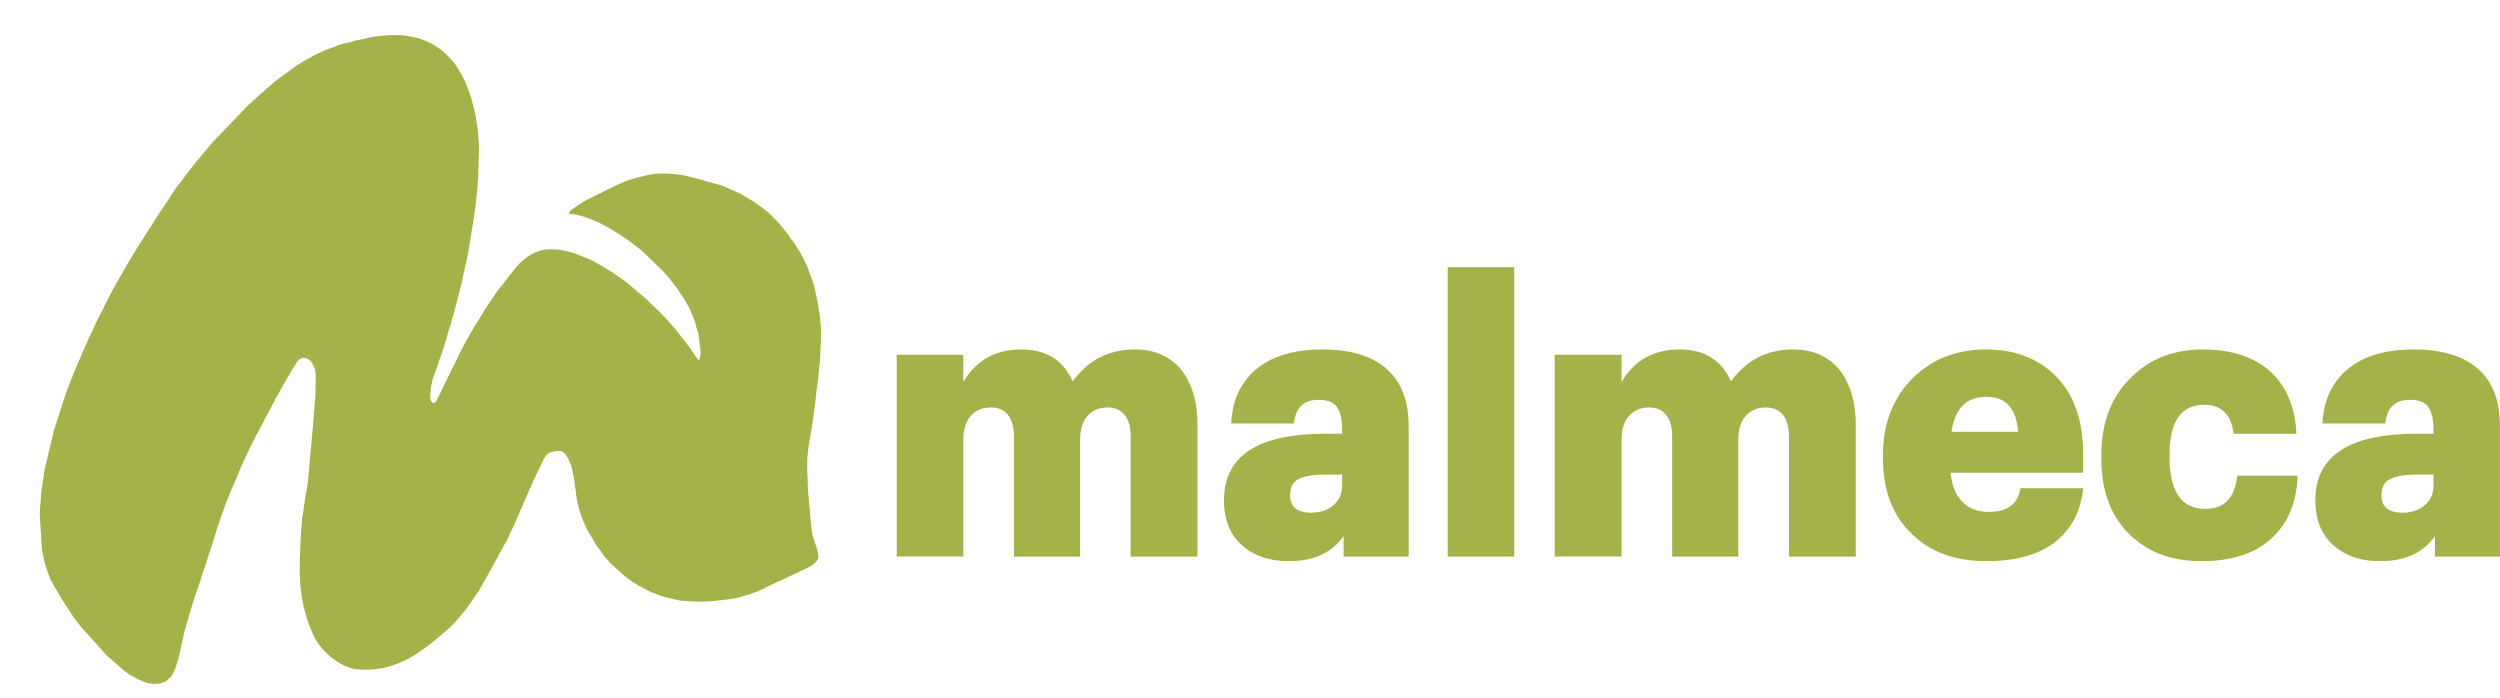
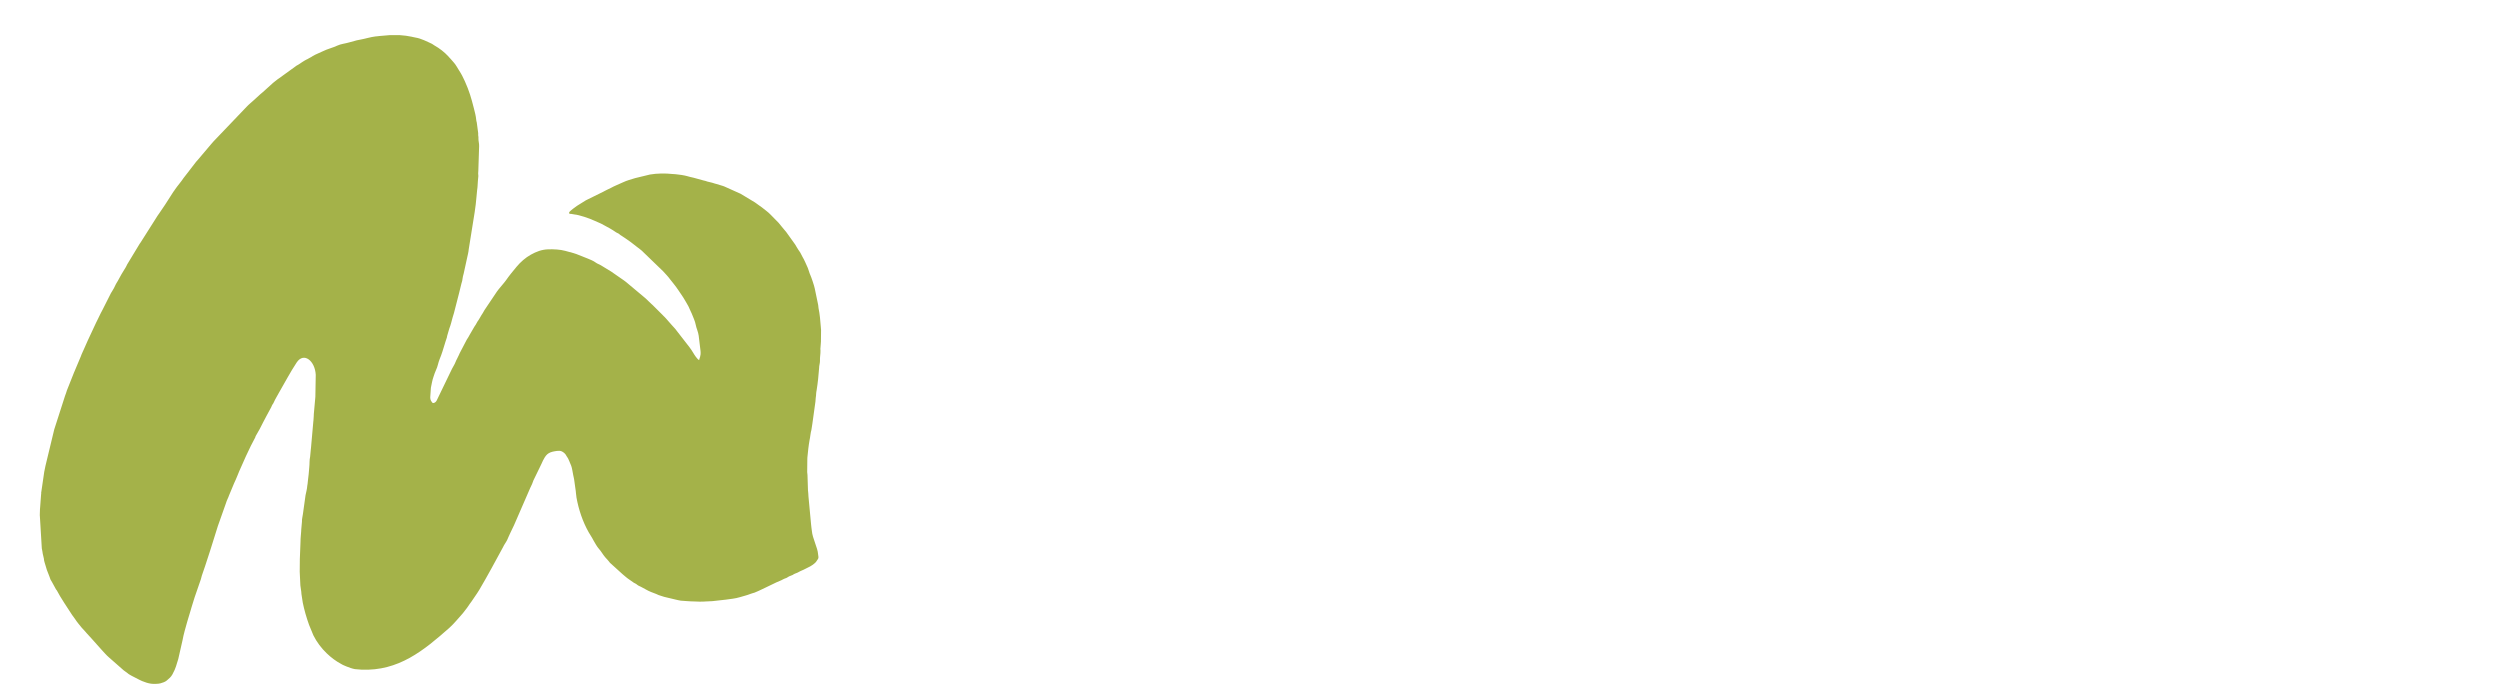
<svg xmlns="http://www.w3.org/2000/svg" width="2125" height="593" viewBox="0 0 2125 593" fill="none">
  <mask id="path-1-outside-1_125_5654" maskUnits="userSpaceOnUse" x="762" y="226.998" width="1363" height="250" fill="black">
    <rect fill="white" x="762" y="226.998" width="1363" height="250" />
    <path d="M763 302.563H817.823V328.493C828.444 308.173 845.184 298.019 868.054 298.019C889.487 298.019 903.988 307.424 911.544 326.221C924.607 307.424 942.275 298.019 964.523 298.019C980.245 298.019 992.799 303.21 1002.19 313.58C1011.98 325.472 1016.89 341.35 1016.89 361.238V472.102H962.068V370.96C962.068 362.532 960.236 356.161 956.56 351.833C952.884 347.505 947.885 345.347 941.55 345.347C933.995 345.347 928.029 347.835 923.641 352.798C919.252 357.773 917.052 364.792 917.052 373.866V472.089H862.839V370.947C862.839 362.52 861.007 356.148 857.331 351.82C853.655 347.492 848.656 345.335 842.322 345.335C834.766 345.335 828.801 347.822 824.412 352.785C820.024 357.76 817.823 364.779 817.823 373.854V472.076H763V302.563ZM1095.59 475.998C1080.07 475.998 1067.52 472 1057.93 464.004C1046.9 455.145 1041.39 442.174 1041.39 425.103C1041.39 388.145 1069.77 369.665 1126.52 369.665H1141.84V365.769C1141.84 356.694 1140.36 349.942 1137.4 345.512C1134.44 341.083 1128.88 338.862 1120.71 338.862C1107.85 338.862 1100.6 345.563 1098.97 358.966H1047.52C1048.74 339.078 1056.4 323.733 1070.49 312.932C1083.56 302.995 1101.43 298.019 1124.08 298.019C1146.95 298.019 1164.51 303.096 1176.76 313.25C1189.82 324.05 1196.36 340.372 1196.36 362.202V472.102H1143.07V452.328C1133.47 468.104 1117.65 475.998 1095.59 475.998ZM1114.58 436.767C1122.54 436.767 1129.08 434.546 1134.18 430.117C1139.28 425.687 1141.84 419.9 1141.84 412.767V402.398H1127.44C1116.21 402.398 1108.09 403.743 1103.09 406.446C1098.1 409.15 1095.59 413.96 1095.59 420.877C1095.59 431.475 1101.92 436.767 1114.58 436.767ZM1231.57 227.998H1286.08V472.102H1231.57V227.998ZM1322.53 302.563H1377.35V328.493C1387.97 308.173 1404.71 298.019 1427.57 298.019C1449 298.019 1463.5 307.424 1471.06 326.221C1484.12 307.424 1501.79 298.019 1524.04 298.019C1539.76 298.019 1552.31 303.21 1561.7 313.58C1571.49 325.472 1576.4 341.35 1576.4 361.238V472.102H1521.58V370.96C1521.58 362.532 1519.75 356.161 1516.07 351.833C1512.4 347.505 1507.4 345.347 1501.06 345.347C1493.51 345.347 1487.54 347.835 1483.15 352.798C1478.77 357.773 1476.57 364.792 1476.57 373.866V472.089H1422.35V370.947C1422.35 362.52 1420.51 356.148 1416.85 351.82C1413.17 347.492 1408.17 345.335 1401.84 345.335C1394.28 345.335 1388.31 347.822 1383.91 352.785C1379.52 357.76 1377.32 364.779 1377.32 373.854V472.076H1322.5V302.563H1322.53ZM1688.51 475.998C1662.37 475.998 1641.65 468.535 1626.33 453.635C1609.79 438.29 1601.53 416.892 1601.53 389.452V386.863C1601.53 360.286 1609.9 338.672 1626.64 322.032C1642.76 306.041 1663.28 298.045 1688.19 298.045C1711.67 298.045 1730.76 305.063 1745.45 319.113C1761.58 334.674 1769.65 356.821 1769.65 385.568V400.798H1656.95C1657.76 412.031 1661.08 420.737 1666.91 426.893C1672.72 433.049 1680.53 436.133 1690.34 436.133C1706.47 436.133 1715.75 429.431 1718.21 416.029H1769.66C1767.2 435.485 1759.09 450.335 1745.31 460.603C1731.52 470.858 1712.6 475.998 1688.51 475.998ZM1716.38 368.041C1715.36 346.858 1705.96 336.273 1688.2 336.273C1670.65 336.273 1660.43 346.858 1657.57 368.041H1716.38ZM1871.33 475.998C1846.42 475.998 1826.42 468.649 1811.3 453.952C1795.18 438.608 1787.11 417.108 1787.11 389.439V386.85C1787.11 359.613 1795.48 337.796 1812.22 321.36C1828.15 305.799 1848.26 298.019 1872.55 298.019C1893.98 298.019 1911.55 303.096 1925.22 313.25C1940.95 325.573 1949.52 343.723 1950.94 367.711H1899.49C1897.04 351.287 1888.46 343.076 1873.77 343.076C1853.36 343.076 1843.14 357.443 1843.14 386.19V388.779C1843.14 418.605 1853.66 433.518 1874.69 433.518C1891.02 433.518 1900.31 424.114 1902.56 405.317H1951.86C1951.05 427.147 1943.74 444.382 1929.97 457.024C1916.19 469.677 1896.66 475.998 1871.33 475.998ZM2023.23 475.998C2007.71 475.998 1995.16 472 1985.57 464.004C1974.54 455.145 1969.03 442.174 1969.03 425.103C1969.03 388.145 1997.41 369.665 2054.17 369.665H2069.48V365.769C2069.48 356.694 2068.01 349.942 2065.04 345.512C2062.08 341.083 2056.52 338.862 2048.35 338.862C2035.49 338.862 2028.24 345.563 2026.62 358.966H1975.16C1976.38 339.078 1984.04 323.733 1998.14 312.932C2011.2 302.995 2029.07 298.019 2051.72 298.019C2074.6 298.019 2092.15 303.096 2104.4 313.25C2117.46 324.05 2124 340.372 2124 362.202V472.102H2070.72V452.328C2061.11 468.104 2045.29 475.998 2023.23 475.998ZM2042.22 436.767C2050.19 436.767 2056.72 434.546 2061.82 430.117C2066.93 425.687 2069.48 419.9 2069.48 412.767V402.398H2055.08C2043.85 402.398 2035.74 403.743 2030.74 406.446C2025.74 409.15 2023.23 413.96 2023.23 420.877C2023.23 431.475 2029.57 436.767 2042.22 436.767Z" />
  </mask>
-   <path d="M763 302.563H817.823V328.493C828.444 308.173 845.184 298.019 868.054 298.019C889.487 298.019 903.988 307.424 911.544 326.221C924.607 307.424 942.275 298.019 964.523 298.019C980.245 298.019 992.799 303.21 1002.19 313.58C1011.98 325.472 1016.89 341.35 1016.89 361.238V472.102H962.068V370.96C962.068 362.532 960.236 356.161 956.56 351.833C952.884 347.505 947.885 345.347 941.55 345.347C933.995 345.347 928.029 347.835 923.641 352.798C919.252 357.773 917.052 364.792 917.052 373.866V472.089H862.839V370.947C862.839 362.52 861.007 356.148 857.331 351.82C853.655 347.492 848.656 345.335 842.322 345.335C834.766 345.335 828.801 347.822 824.412 352.785C820.024 357.76 817.823 364.779 817.823 373.854V472.076H763V302.563ZM1095.59 475.998C1080.07 475.998 1067.52 472 1057.93 464.004C1046.9 455.145 1041.39 442.174 1041.39 425.103C1041.39 388.145 1069.77 369.665 1126.52 369.665H1141.84V365.769C1141.84 356.694 1140.36 349.942 1137.4 345.512C1134.44 341.083 1128.88 338.862 1120.71 338.862C1107.85 338.862 1100.6 345.563 1098.97 358.966H1047.52C1048.74 339.078 1056.4 323.733 1070.49 312.932C1083.56 302.995 1101.43 298.019 1124.08 298.019C1146.95 298.019 1164.51 303.096 1176.76 313.25C1189.82 324.05 1196.36 340.372 1196.36 362.202V472.102H1143.07V452.328C1133.47 468.104 1117.65 475.998 1095.59 475.998ZM1114.58 436.767C1122.54 436.767 1129.08 434.546 1134.18 430.117C1139.28 425.687 1141.84 419.9 1141.84 412.767V402.398H1127.44C1116.21 402.398 1108.09 403.743 1103.09 406.446C1098.1 409.15 1095.59 413.96 1095.59 420.877C1095.59 431.475 1101.92 436.767 1114.58 436.767ZM1231.57 227.998H1286.08V472.102H1231.57V227.998ZM1322.53 302.563H1377.35V328.493C1387.97 308.173 1404.71 298.019 1427.57 298.019C1449 298.019 1463.5 307.424 1471.06 326.221C1484.12 307.424 1501.79 298.019 1524.04 298.019C1539.76 298.019 1552.31 303.21 1561.7 313.58C1571.49 325.472 1576.4 341.35 1576.4 361.238V472.102H1521.58V370.96C1521.58 362.532 1519.75 356.161 1516.07 351.833C1512.4 347.505 1507.4 345.347 1501.06 345.347C1493.51 345.347 1487.54 347.835 1483.15 352.798C1478.77 357.773 1476.57 364.792 1476.57 373.866V472.089H1422.35V370.947C1422.35 362.52 1420.51 356.148 1416.85 351.82C1413.17 347.492 1408.17 345.335 1401.84 345.335C1394.28 345.335 1388.31 347.822 1383.91 352.785C1379.52 357.76 1377.32 364.779 1377.32 373.854V472.076H1322.5V302.563H1322.53ZM1688.51 475.998C1662.37 475.998 1641.65 468.535 1626.33 453.635C1609.79 438.29 1601.53 416.892 1601.53 389.452V386.863C1601.53 360.286 1609.9 338.672 1626.64 322.032C1642.76 306.041 1663.28 298.045 1688.19 298.045C1711.67 298.045 1730.76 305.063 1745.45 319.113C1761.58 334.674 1769.65 356.821 1769.65 385.568V400.798H1656.95C1657.76 412.031 1661.08 420.737 1666.91 426.893C1672.72 433.049 1680.53 436.133 1690.34 436.133C1706.47 436.133 1715.75 429.431 1718.21 416.029H1769.66C1767.2 435.485 1759.09 450.335 1745.31 460.603C1731.52 470.858 1712.6 475.998 1688.51 475.998ZM1716.38 368.041C1715.36 346.858 1705.96 336.273 1688.2 336.273C1670.65 336.273 1660.43 346.858 1657.57 368.041H1716.38ZM1871.33 475.998C1846.42 475.998 1826.42 468.649 1811.3 453.952C1795.18 438.608 1787.11 417.108 1787.11 389.439V386.85C1787.11 359.613 1795.48 337.796 1812.22 321.36C1828.15 305.799 1848.26 298.019 1872.55 298.019C1893.98 298.019 1911.55 303.096 1925.22 313.25C1940.95 325.573 1949.52 343.723 1950.94 367.711H1899.49C1897.04 351.287 1888.46 343.076 1873.77 343.076C1853.36 343.076 1843.14 357.443 1843.14 386.19V388.779C1843.14 418.605 1853.66 433.518 1874.69 433.518C1891.02 433.518 1900.31 424.114 1902.56 405.317H1951.86C1951.05 427.147 1943.74 444.382 1929.97 457.024C1916.19 469.677 1896.66 475.998 1871.33 475.998ZM2023.23 475.998C2007.71 475.998 1995.16 472 1985.57 464.004C1974.54 455.145 1969.03 442.174 1969.03 425.103C1969.03 388.145 1997.41 369.665 2054.17 369.665H2069.48V365.769C2069.48 356.694 2068.01 349.942 2065.04 345.512C2062.08 341.083 2056.52 338.862 2048.35 338.862C2035.49 338.862 2028.24 345.563 2026.62 358.966H1975.16C1976.38 339.078 1984.04 323.733 1998.14 312.932C2011.2 302.995 2029.07 298.019 2051.72 298.019C2074.6 298.019 2092.15 303.096 2104.4 313.25C2117.46 324.05 2124 340.372 2124 362.202V472.102H2070.72V452.328C2061.11 468.104 2045.29 475.998 2023.23 475.998ZM2042.22 436.767C2050.19 436.767 2056.72 434.546 2061.82 430.117C2066.93 425.687 2069.48 419.9 2069.48 412.767V402.398H2055.08C2043.85 402.398 2035.74 403.743 2030.74 406.446C2025.74 409.15 2023.23 413.96 2023.23 420.877C2023.23 431.475 2029.57 436.767 2042.22 436.767Z" fill="#A4B249" />
-   <path d="M763 302.563H817.823V328.493C828.444 308.173 845.184 298.019 868.054 298.019C889.487 298.019 903.988 307.424 911.544 326.221C924.607 307.424 942.275 298.019 964.523 298.019C980.245 298.019 992.799 303.21 1002.19 313.58C1011.98 325.472 1016.89 341.35 1016.89 361.238V472.102H962.068V370.96C962.068 362.532 960.236 356.161 956.56 351.833C952.884 347.505 947.885 345.347 941.55 345.347C933.995 345.347 928.029 347.835 923.641 352.798C919.252 357.773 917.052 364.792 917.052 373.866V472.089H862.839V370.947C862.839 362.52 861.007 356.148 857.331 351.82C853.655 347.492 848.656 345.335 842.322 345.335C834.766 345.335 828.801 347.822 824.412 352.785C820.024 357.76 817.823 364.779 817.823 373.854V472.076H763V302.563ZM1095.59 475.998C1080.07 475.998 1067.52 472 1057.93 464.004C1046.9 455.145 1041.39 442.174 1041.39 425.103C1041.39 388.145 1069.77 369.665 1126.52 369.665H1141.84V365.769C1141.84 356.694 1140.36 349.942 1137.4 345.512C1134.44 341.083 1128.88 338.862 1120.71 338.862C1107.85 338.862 1100.6 345.563 1098.97 358.966H1047.52C1048.74 339.078 1056.4 323.733 1070.49 312.932C1083.56 302.995 1101.43 298.019 1124.08 298.019C1146.95 298.019 1164.51 303.096 1176.76 313.25C1189.82 324.05 1196.36 340.372 1196.36 362.202V472.102H1143.07V452.328C1133.47 468.104 1117.65 475.998 1095.59 475.998ZM1114.58 436.767C1122.54 436.767 1129.08 434.546 1134.18 430.117C1139.28 425.687 1141.84 419.9 1141.84 412.767V402.398H1127.44C1116.21 402.398 1108.09 403.743 1103.09 406.446C1098.1 409.15 1095.59 413.96 1095.59 420.877C1095.59 431.475 1101.92 436.767 1114.58 436.767ZM1231.57 227.998H1286.08V472.102H1231.57V227.998ZM1322.53 302.563H1377.35V328.493C1387.97 308.173 1404.71 298.019 1427.57 298.019C1449 298.019 1463.5 307.424 1471.06 326.221C1484.12 307.424 1501.79 298.019 1524.04 298.019C1539.76 298.019 1552.31 303.21 1561.7 313.58C1571.49 325.472 1576.4 341.35 1576.4 361.238V472.102H1521.58V370.96C1521.58 362.532 1519.75 356.161 1516.07 351.833C1512.4 347.505 1507.4 345.347 1501.06 345.347C1493.51 345.347 1487.54 347.835 1483.15 352.798C1478.77 357.773 1476.57 364.792 1476.57 373.866V472.089H1422.35V370.947C1422.35 362.52 1420.51 356.148 1416.85 351.82C1413.17 347.492 1408.17 345.335 1401.84 345.335C1394.28 345.335 1388.31 347.822 1383.91 352.785C1379.52 357.76 1377.32 364.779 1377.32 373.854V472.076H1322.5V302.563H1322.53ZM1688.51 475.998C1662.37 475.998 1641.65 468.535 1626.33 453.635C1609.79 438.29 1601.53 416.892 1601.53 389.452V386.863C1601.53 360.286 1609.9 338.672 1626.64 322.032C1642.76 306.041 1663.28 298.045 1688.19 298.045C1711.67 298.045 1730.76 305.063 1745.45 319.113C1761.58 334.674 1769.65 356.821 1769.65 385.568V400.798H1656.95C1657.76 412.031 1661.08 420.737 1666.91 426.893C1672.72 433.049 1680.53 436.133 1690.34 436.133C1706.47 436.133 1715.75 429.431 1718.21 416.029H1769.66C1767.2 435.485 1759.09 450.335 1745.31 460.603C1731.52 470.858 1712.6 475.998 1688.51 475.998ZM1716.38 368.041C1715.36 346.858 1705.96 336.273 1688.2 336.273C1670.65 336.273 1660.43 346.858 1657.57 368.041H1716.38ZM1871.33 475.998C1846.42 475.998 1826.42 468.649 1811.3 453.952C1795.18 438.608 1787.11 417.108 1787.11 389.439V386.85C1787.11 359.613 1795.48 337.796 1812.22 321.36C1828.15 305.799 1848.26 298.019 1872.55 298.019C1893.98 298.019 1911.55 303.096 1925.22 313.25C1940.95 325.573 1949.52 343.723 1950.94 367.711H1899.49C1897.04 351.287 1888.46 343.076 1873.77 343.076C1853.36 343.076 1843.14 357.443 1843.14 386.19V388.779C1843.14 418.605 1853.66 433.518 1874.69 433.518C1891.02 433.518 1900.31 424.114 1902.56 405.317H1951.86C1951.05 427.147 1943.74 444.382 1929.97 457.024C1916.19 469.677 1896.66 475.998 1871.33 475.998ZM2023.23 475.998C2007.71 475.998 1995.16 472 1985.57 464.004C1974.54 455.145 1969.03 442.174 1969.03 425.103C1969.03 388.145 1997.41 369.665 2054.17 369.665H2069.48V365.769C2069.48 356.694 2068.01 349.942 2065.04 345.512C2062.08 341.083 2056.52 338.862 2048.35 338.862C2035.49 338.862 2028.24 345.563 2026.62 358.966H1975.16C1976.38 339.078 1984.04 323.733 1998.14 312.932C2011.2 302.995 2029.07 298.019 2051.72 298.019C2074.6 298.019 2092.15 303.096 2104.4 313.25C2117.46 324.05 2124 340.372 2124 362.202V472.102H2070.72V452.328C2061.11 468.104 2045.29 475.998 2023.23 475.998ZM2042.22 436.767C2050.19 436.767 2056.72 434.546 2061.82 430.117C2066.93 425.687 2069.48 419.9 2069.48 412.767V402.398H2055.08C2043.85 402.398 2035.74 403.743 2030.74 406.446C2025.74 409.15 2023.23 413.96 2023.23 420.877C2023.23 431.475 2029.57 436.767 2042.22 436.767Z" stroke="#A4B249" stroke-width="2" mask="url(#path-1-outside-1_125_5654)" />
  <path fill-rule="evenodd" clip-rule="evenodd" d="M39.836 484.455L42.027 490.07C42.378 490.845 42.562 491.76 42.898 492.536C43.29 493.432 43.737 493.768 44.16 494.676L47.604 500.973C48.237 501.904 48.419 501.763 48.943 502.982C50.158 505.793 58.956 519.234 61.255 522.659L63.903 526.331C65.475 528.791 67.48 531.075 69.341 533.413L72.888 537.298C73.234 537.671 73.256 537.752 73.62 538.165L78.057 543.014C81.014 546.118 83.605 549.475 86.591 552.576C88.512 554.576 90.403 556.925 92.545 558.724L105.135 569.793C106.321 570.731 107.308 571.27 108.466 572.225C109.045 572.702 109.387 573.034 110.059 573.378C110.902 573.804 111.105 573.912 111.912 574.439L118.396 577.776C118.443 577.8 118.506 577.836 118.553 577.86L120.653 578.843C120.715 578.865 120.917 578.959 120.978 578.981C123.424 579.99 125.867 580.791 128.51 581.158C130.338 581.415 134.735 581.351 136.391 580.832C138.265 580.251 140.147 579.754 141.637 578.527C143.6 576.911 145.366 575.437 146.561 573.222C149.699 567.462 149.694 565.684 151.537 560.134L155.201 543.966C155.788 540.262 157.965 532.544 159.134 528.497L162.337 517.828C162.477 517.385 162.526 517.089 162.667 516.646L164.773 509.823C165.073 508.992 165.124 508.543 165.45 507.667L170.763 492.272C171.593 488.449 173.26 484.804 174.394 481.038C174.405 480.995 174.428 480.924 174.438 480.867L178.312 468.987C178.477 468.486 178.522 468.316 178.688 467.829L185.041 447.593C185.121 447.308 185.108 447.337 185.191 447.094C185.202 447.051 185.226 446.979 185.252 446.935L191.957 428.002C192.542 426.493 192.839 425.106 193.637 423.647C194.088 422.83 194.243 422.219 194.546 421.415L198.988 410.749C199.28 409.987 199.601 409.39 199.99 408.55C200.115 408.275 200.155 408.216 200.218 408.086C201.383 405.706 202.162 403.166 203.249 400.751L209.139 387.529C209.165 387.485 209.205 387.425 209.216 387.383L213.062 379.297C213.088 379.253 213.113 379.195 213.138 379.137C213.163 379.08 213.265 378.89 213.29 378.833L217.035 371.644C217.244 370.959 217.05 371.129 217.428 370.499L220.767 364.638C222.489 360.946 224.84 356.935 226.643 353.305L230.589 346.03C231.023 345.186 231.001 344.758 231.516 343.99C232.177 343.016 232.272 343.077 232.767 341.909C233.945 339.167 235.762 336.383 237.169 333.691C242.168 325.143 246.635 316.475 252.133 308.162C258.278 298.889 267.8 306.781 268.385 318.62L268.06 337.302L266.738 352.085C266.686 352.687 266.737 353.099 266.676 353.771L266.459 357.096C266.394 357.893 266.347 358.037 266.287 358.722L264.335 380.825C264.275 381.163 264.255 381.443 264.22 381.724L263.598 388.278C262.908 391.144 263.242 394.296 262.874 397.259L262.369 403.109C261.915 405.774 261.86 408.556 261.453 411.245C261.338 411.977 261.25 412.165 261.189 412.837C260.999 415.618 260.283 418.195 259.713 420.897L257.474 436.969C257.222 439.213 256.537 441.106 256.666 443.442L256.074 450.008C256.051 450.594 255.989 450.905 255.997 451.682L255.593 456.634C255.453 457.771 255.503 458.85 255.453 459.994L254.863 475.13C254.819 475.814 254.845 476.284 254.849 476.839C254.97 480.801 254.571 484.947 254.896 488.85L255.317 497.605C255.528 500.032 256.178 502.517 256.22 504.874L257.355 512.248C258.564 518.24 260.479 524.963 262.703 531.13L266.356 539.993C269.163 545.651 273.133 550.958 277.788 555.399C281.418 558.861 285.4 561.916 289.923 564.328L291.319 565.109C291.366 565.132 291.428 565.155 291.474 565.178C291.738 565.294 291.863 565.353 292.128 565.483L294.437 566.462C296.728 567.415 299.223 568.294 301.696 568.759L307.136 569.202C338.743 570.584 360.103 553.025 382.21 533.428C386.278 529.768 389.574 525.466 393.24 521.48C394.112 520.528 394.619 519.665 395.415 518.692C397.846 515.772 398.793 513.8 400.57 511.589L405.478 504.383C406.169 503.239 406.601 502.549 407.342 501.456C414.429 489.476 420.946 477.282 427.582 465.077C428.594 462.822 429.963 461.244 431.043 459.081C432.072 457.019 432.762 454.833 433.867 452.792L436.846 446.574C436.872 446.53 436.896 446.458 436.922 446.414L450.668 414.796C451.357 413.111 452.27 411.768 452.763 410.072C452.914 409.572 453.167 408.883 453.368 408.449L459.085 396.672C460.073 394.989 460.655 393.104 461.578 391.371L462.004 390.612C464.765 385.148 467.376 384.115 473.378 383.286C474.469 383.135 476.154 383.127 477.112 383.501C478.58 384.082 480.198 385.344 481.032 386.702C481.605 387.624 481.366 387.617 482.096 388.456C483.173 389.682 484.605 393.96 485.52 395.894C486.052 397.028 487.014 402.417 487.221 403.76C487.399 404.939 487.876 406.314 488.014 407.552L489.092 415.292C489.586 417.874 489.549 420.35 490.014 422.948C491.857 433.122 495.295 443.461 500.446 452.554L503.23 457.103C503.744 457.864 504.173 458.841 504.65 459.688C505.622 461.423 507.593 464.862 508.929 466.315C510.923 468.475 512.373 471.251 514.303 473.528L516.948 476.478C517.555 477.105 517.878 477.73 518.52 478.424L529.23 488.115C531.124 489.645 532.834 491.287 534.875 492.61L538.832 495.376C539.588 495.838 540.163 495.926 540.867 496.462C541.601 497.009 541.871 497.375 542.761 497.825C543.496 498.205 544.139 498.399 544.846 498.81L548.448 500.746C548.901 500.984 548.635 500.84 549.06 501.095C551.796 502.69 554.768 503.75 557.746 504.866C558.547 505.157 559.057 505.529 559.859 505.82C561.446 506.404 562.855 506.809 564.511 507.317L574.02 509.585C575.641 509.86 577.124 510.439 578.747 510.576L584.018 510.949C585.982 511.222 588.225 511.11 590.356 511.244L594.532 511.393C598.184 511.519 601.78 510.997 605.509 510.977L616.963 509.701C620.924 509.091 624.871 508.844 628.867 507.607C632.165 506.583 634.703 506.084 637.934 504.802C638.943 504.394 640.288 504.068 641.349 503.74C643.528 503.064 656.657 496.529 660.013 494.972C661.892 494.1 663.925 493.464 665.582 492.445C666.602 491.814 667.17 491.82 668.407 491.295C669.271 490.928 670.061 490.235 670.734 489.912C671.836 489.371 672.895 489.196 673.805 488.686C674.985 488.013 674.677 487.901 676.287 487.372C677.332 487.031 678.108 486.685 679.002 486.163C680.139 485.508 680.199 485.516 681.593 484.895C681.909 484.756 682.499 484.51 683.059 484.253L686.976 482.286C689.148 481.347 692.022 479.402 693.534 477.742L695.383 474.997C696.025 473.802 695.448 472.491 695.38 471.191C695.094 465.521 690.564 457.722 690.052 451.002C689.993 450.16 689.853 449.408 689.702 448.366C689.592 447.611 689.528 446.367 689.398 445.559L687.184 421.889C687.237 420.273 686.875 418.346 686.781 416.757L686.369 403.82C686.281 402.814 686.12 402.161 686.113 401.231L686.228 390.054C686.238 389.316 686.204 389.444 686.292 388.742L687.047 381.481C687.463 379.07 687.568 376.505 688.111 374.18C688.721 371.599 688.925 368.289 689.241 367.289C689.967 365.003 690.007 362.555 690.494 360.263L693.124 341.324C693.222 340.398 693.292 339.823 693.304 338.933C693.318 337.904 693.538 337.51 693.606 336.406C693.671 335.442 693.651 334.874 693.77 334.017C693.825 333.623 693.858 333.315 693.914 332.935C694.004 332.246 694.029 332.369 694.136 331.707C695.164 325.367 695.796 318.922 696.268 312.534C696.302 312.058 696.27 311.867 696.32 311.418C696.5 309.888 697.05 308.146 696.973 306.583C696.822 303.651 697.507 300.897 697.42 297.849C697.406 297.35 697.315 297.163 697.315 296.65C697.305 295.331 697.973 290.842 697.824 287.938L697.896 280.556C697.809 279.73 697.763 278.692 697.685 277.796C697.265 272.472 696.846 267.147 695.742 261.854C695.562 260.981 695.567 260.188 695.456 259.254L692.523 245.133C692.152 243.11 689.605 235.457 688.695 233.578C687.856 231.831 687.432 229.535 686.634 227.743C685.763 225.805 683.365 220.208 682.199 218.476L680.227 214.69C679.76 213.786 679.221 213.416 678.653 212.383C678.141 211.469 677.815 210.983 677.248 210.13C676.699 209.317 676.431 208.632 675.882 207.818L668.304 197.243C667.713 196.447 667.278 195.915 666.589 195.198C664.881 193.416 663.582 191.348 661.848 189.43L654.953 182.406C653.46 181.036 653.065 180.446 651.266 179.144L647.582 176.257C646.807 175.755 646.339 175.351 645.531 174.811C644.215 173.926 642.956 173.007 641.756 172.084L629.564 164.731L615.727 158.52C615.353 158.345 614.986 158.238 614.554 158.081L608.989 156.386C608.944 156.376 608.867 156.355 608.807 156.346C608.257 156.2 608.105 156.171 607.569 156.01C606.771 155.76 606.154 155.536 605.313 155.303L601.183 154.316C600.464 154.115 601.092 154.297 600.505 154.07C599.577 153.693 599.128 153.676 598.213 153.451C594.307 152.472 590.524 151.19 586.514 150.374C585.42 150.15 585.049 150.001 584.052 149.699C582.075 149.094 576.672 148.232 574.181 148.074L571.63 147.908C565.513 147.247 558.61 147.307 552.521 148.338L539.881 151.4C536.437 152.464 532.775 153.422 529.58 154.951C526.314 156.514 522.324 157.987 519.167 159.776C518.129 160.367 517.125 160.829 515.959 161.32C514.664 161.864 513.782 162.538 512.69 163.022L499.427 169.554C498.871 169.853 498.378 170.021 497.869 170.343L490.382 175.01C489.295 175.716 484.699 179.145 484.093 180.059C483.563 180.828 483.685 180.692 484.047 181.758C485.542 181.627 486.918 182.174 488.407 182.308C492.227 182.642 500.987 185.558 505.036 187.497L508.961 189.21C509.778 189.514 510.167 189.688 510.917 190.081L518.263 194.066C520.214 195.048 521.802 196.313 523.681 197.496C524.423 197.959 524.879 198.058 525.599 198.44C526.414 198.883 526.582 199.271 527.298 199.778C528.458 200.594 529.686 201.32 530.888 202.104C534.51 204.455 537.948 207.086 541.286 209.767C543.212 211.321 545.345 212.677 546.997 214.505L563.699 230.633C565.715 232.874 567.923 235.084 569.657 237.517L572.539 241.127C575.56 244.794 578.088 248.976 580.734 252.788C581.656 254.124 582.411 255.766 583.268 257.039C584.282 258.562 586.127 262.096 586.78 263.941C587.215 265.168 587.472 265.201 587.9 266.344C589.068 269.464 590.826 272.853 591.399 276.178C591.857 278.861 593.524 282.229 593.883 285.323L595.46 298.437C595.933 303.007 594.216 304.879 594.29 306.067C592.773 305.616 590.006 301.26 589.195 299.831C587.592 297.026 584.747 293.315 582.625 290.722L573.95 279.548C573.916 279.495 573.866 279.444 573.833 279.405C571.592 276.809 568.946 274.192 566.802 271.504L565.036 269.561C564.738 269.225 564.42 269.003 564.107 268.669C563.729 268.272 563.531 268.053 563.204 267.72L554.412 258.973C554.348 258.923 554.188 258.798 554.124 258.748C552.03 256.986 550.198 254.798 548.108 253.078L532.122 239.693C531.432 239.129 530.933 238.714 530.111 238.188C526.508 235.891 523.026 233.097 519.532 230.847L510.864 225.561C509.301 224.586 507.764 224.247 506.31 223.138C504.472 221.743 501.627 220.602 499.461 219.722C499.182 219.607 499.182 219.607 498.951 219.53C498.904 219.506 498.828 219.485 498.781 219.461L489.954 215.953C488.986 215.635 488.291 215.362 487.374 215.109C487.191 215.069 487.053 215.026 486.84 214.975L485.106 214.432C485.06 214.422 484.984 214.401 484.924 214.392L484.195 214.247C484.134 214.239 484.073 214.216 484.012 214.208L480.48 213.238C476.196 212.028 470.294 211.765 465.773 211.937C460.344 212.147 455.871 213.898 451.272 216.438C446.617 219.011 442.367 222.813 439.112 226.722C435.978 230.482 432.846 234.269 430.077 238.275C429.587 238.984 429.146 239.578 428.561 240.227L423.888 245.843C423.425 246.522 422.912 247.15 422.403 247.806L411.903 263.445C411.877 263.489 411.838 263.548 411.812 263.592C411.786 263.636 411.746 263.695 411.72 263.739C411.694 263.783 411.654 263.842 411.628 263.886C411.155 264.621 410.864 265.216 410.439 265.99C409.938 266.922 409.707 267.178 409.125 268.035C408.227 269.377 407.614 270.903 406.654 272.209C406.387 272.566 406.156 272.836 405.935 273.202L404.227 276.213C403.673 277.039 403.372 277.357 402.898 278.245L399.252 284.522C398.794 285.257 398.566 285.902 398.078 286.639C397.497 287.495 397.266 287.765 396.765 288.684L390.69 300.298C390.527 300.659 390.38 301.019 390.219 301.408C389.338 303.624 387.938 305.705 387.104 307.945C386.402 309.825 385.154 311.601 384.226 313.446L371.257 340.287C370.762 341.289 369.999 342.119 368.953 342.447C367.761 342.815 367.655 342.449 367.101 341.747C365.945 340.292 365.795 339.43 365.703 337.688L366.263 329.569C366.939 326.371 367.415 323.107 368.561 319.993C369.237 318.157 369.727 316.252 370.618 314.494C372.108 311.558 372.42 308.295 373.695 305.281C375.454 301.155 376.773 296.609 378.084 292.3C378.305 291.586 378.426 291.089 378.64 290.473L379.892 286.683C380.069 285.807 379.967 285.663 380.294 284.787C380.997 282.934 381.313 280.739 381.976 279.098C383.191 276.089 383.877 272.835 384.756 269.744C385.475 267.209 386.382 264.768 386.871 262.17L390.102 249.596C390.112 249.539 390.137 249.481 390.147 249.425L392.193 241.065C392.518 239.662 392.964 238.956 393.088 237.293C393.212 235.643 393.746 234.068 394.144 232.464L396.895 219.862C397.3 218.007 398.38 213.621 398.403 212.008L403.474 180.327C404.064 175.97 404.753 171.549 405.027 167.163L405.564 161.519C406.05 158.879 405.956 156.262 406.22 153.642L406.601 149.636C406.59 148.817 406.418 148.221 406.442 147.469C406.471 146.772 406.494 146.006 406.577 145.249L407.253 124.258C407.361 121.901 406.581 119.802 406.665 117.517C406.702 116.402 406.742 116.691 406.506 115.35C406.335 114.42 406.535 113.972 406.471 113.242L405.257 104.111C404.968 102.858 404.839 102.745 404.753 101.585C404.56 98.866 403.528 94.9 402.808 92.115C400.499 83.094 398.981 77.671 395.143 69.088C393.736 65.96 392.128 62.753 390.24 59.918L387.995 56.252C386.688 53.936 384.577 51.967 382.938 49.943C382.386 49.255 382.495 49.482 382.036 49.008C381.69 48.635 381.518 48.372 381.172 48C377.761 44.311 373.725 41.149 369.267 38.635L367.178 37.261C362.778 35.242 357.958 32.676 353.071 31.908C352.178 31.764 351.433 31.606 350.532 31.366C350.333 31.313 350.272 31.291 349.998 31.232C346.805 30.552 343.287 30.081 339.987 29.883C337.212 29.722 334.03 30.027 331.27 29.865L322.324 30.631C320.987 30.873 320.564 30.813 319.308 30.95C315.169 31.408 310.043 33.036 306.47 33.639C305.455 33.811 304.103 34.054 303.286 34.264L296.597 36.098C293.499 37.021 289.707 37.352 286.798 38.731C282.915 40.57 278.203 41.647 274.402 43.576C271.516 45.05 268.584 45.987 265.919 47.594C265.452 47.885 265.245 48.084 264.717 48.366L262.097 49.803C261.434 50.249 261.674 50.09 260.755 50.503C258.775 51.412 255.315 53.825 253.423 55.06C252.887 55.412 252.635 55.434 252.097 55.773L237.415 66.401C236.746 66.946 236.979 66.703 236.214 67.173L232 70.527C231.917 70.603 231.726 70.8 231.601 70.909L223.273 78.427C222.576 78.988 221.932 79.475 221.228 80.133L215.437 85.417C213.466 87.283 211.53 88.702 209.676 90.711L181.533 120.154C180.81 120.926 180.417 121.39 179.755 122.184L167.633 136.493C167.28 136.899 167.097 137.026 166.773 137.415L160.833 145.1C160.807 145.144 160.767 145.203 160.741 145.247L155.872 151.52C155.846 151.564 155.806 151.623 155.78 151.667C155.754 151.71 155.714 151.769 155.688 151.813C154.474 153.808 150.585 158.315 148.724 161.102C148.222 161.854 147.926 162.394 147.316 163.1L140.748 173.34C140.603 173.561 140.63 173.531 140.473 173.781L135.291 181.428C133.281 184.048 131.755 187.084 129.883 189.747L119.467 206.171C119.137 206.658 119.076 206.65 118.748 207.164L108.065 224.806C107.511 225.632 107.637 226.051 107.001 226.968L103.215 233.188C101.755 235.607 100.624 238.206 99.054 240.565L98.459 241.617C97.492 243.701 96.343 246.094 95.032 248C94.662 248.546 94.735 248.359 94.374 249.015L87.542 262.557C87.516 262.601 87.491 262.658 87.466 262.716C87.44 262.76 87.415 262.818 87.389 262.862L86.111 265.307C86.097 265.322 85.903 265.672 85.851 265.76L82.369 272.884C82.143 273.376 82.065 273.507 81.821 273.959L74.605 289.423C74.579 289.467 74.555 289.539 74.529 289.583L70.901 297.775C70.875 297.818 70.835 297.877 70.824 297.92C70.784 297.979 70.712 298.166 70.672 298.225C70.274 299.135 70.2 299.489 69.701 300.435C69.289 301.193 69.121 301.833 68.807 302.68L63.182 316.032C63.12 316.177 63.043 316.322 62.969 316.495L56.85 331.891C56.536 332.738 56.451 333.301 56.112 334.206C55.798 335.053 55.549 335.616 55.28 336.473L46.137 364.925C46.127 364.982 46.102 365.039 46.093 365.096C46.083 365.152 46.058 365.21 46.048 365.266C46.038 365.323 46.013 365.381 46.003 365.437L38.585 396.211C38.575 396.268 38.566 396.338 38.556 396.394L37.741 400.396C37.596 400.951 37.713 400.413 37.621 400.907L35.158 417.831C35.014 418.566 35.024 418.176 35.014 419.094C35.019 419.315 35.031 419.453 35.02 419.663C34.985 420.291 35.007 419.692 34.917 420.366L34.062 431.955C34.066 431.997 33.998 432.419 33.989 432.49L33.822 437.921C33.828 438.171 33.876 438.542 33.892 438.721L35.535 466.121C35.692 467.232 35.979 467.957 36.089 469.045C36.307 471.207 36.933 472.735 37.32 474.952C37.504 476.033 37.308 476.342 37.842 477.851C38.659 480.197 39.013 482.041 39.836 484.455Z" fill="#A4B249" />
</svg>